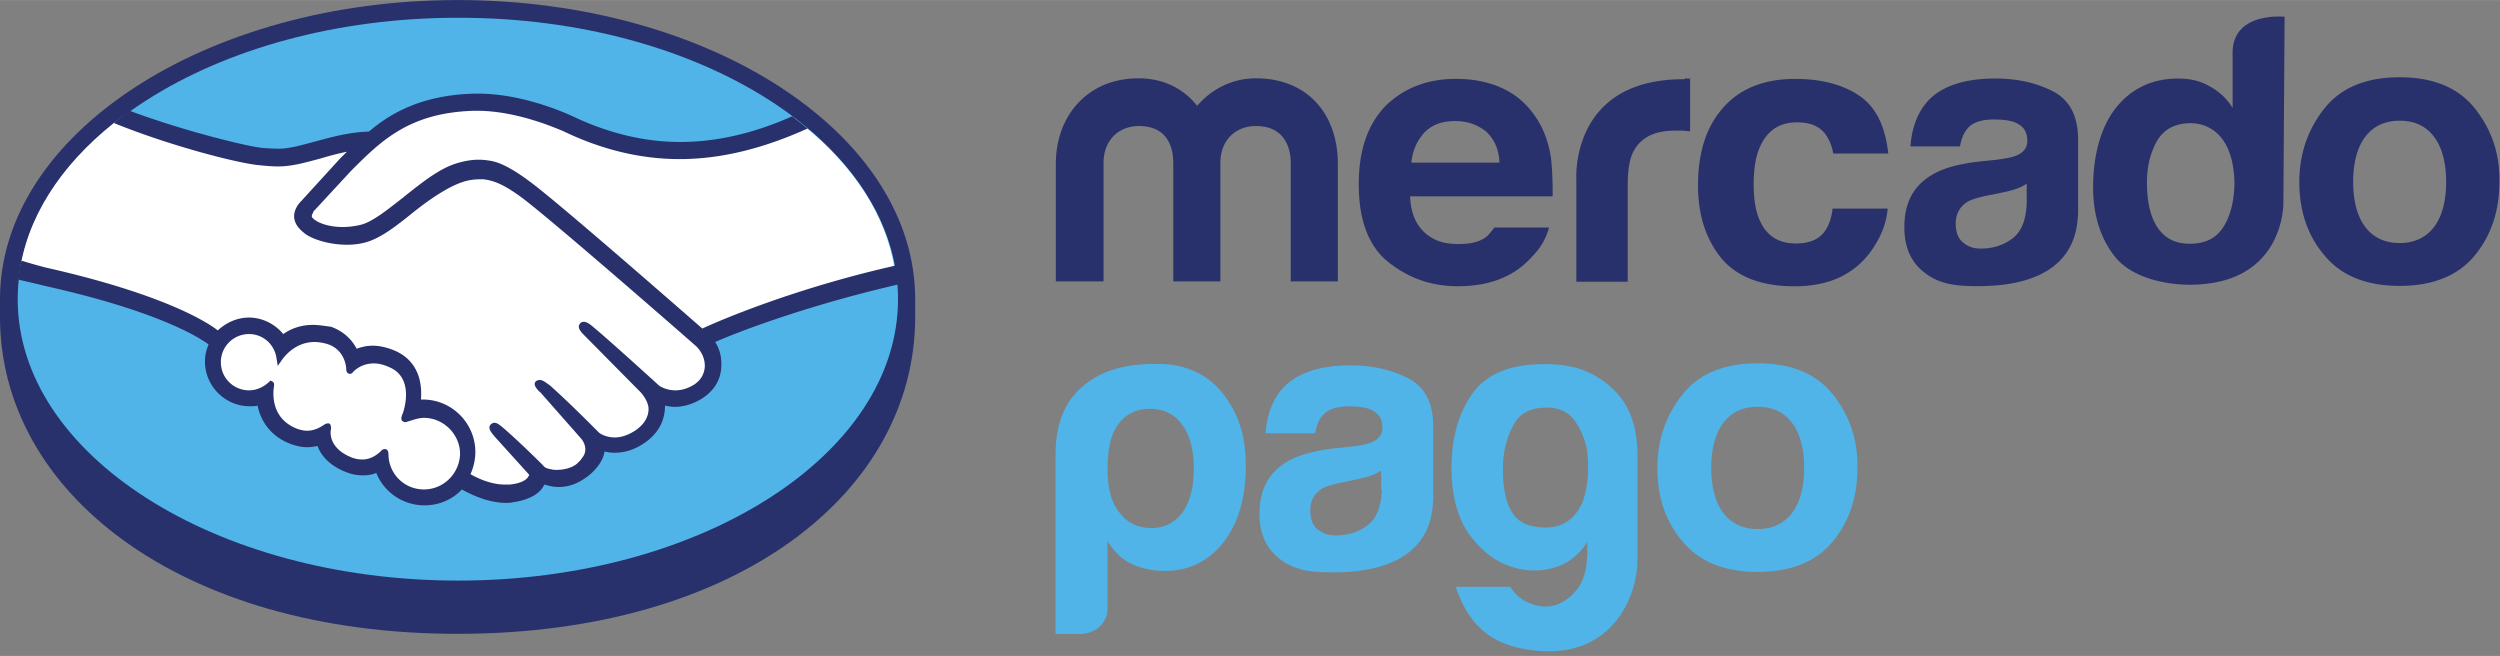
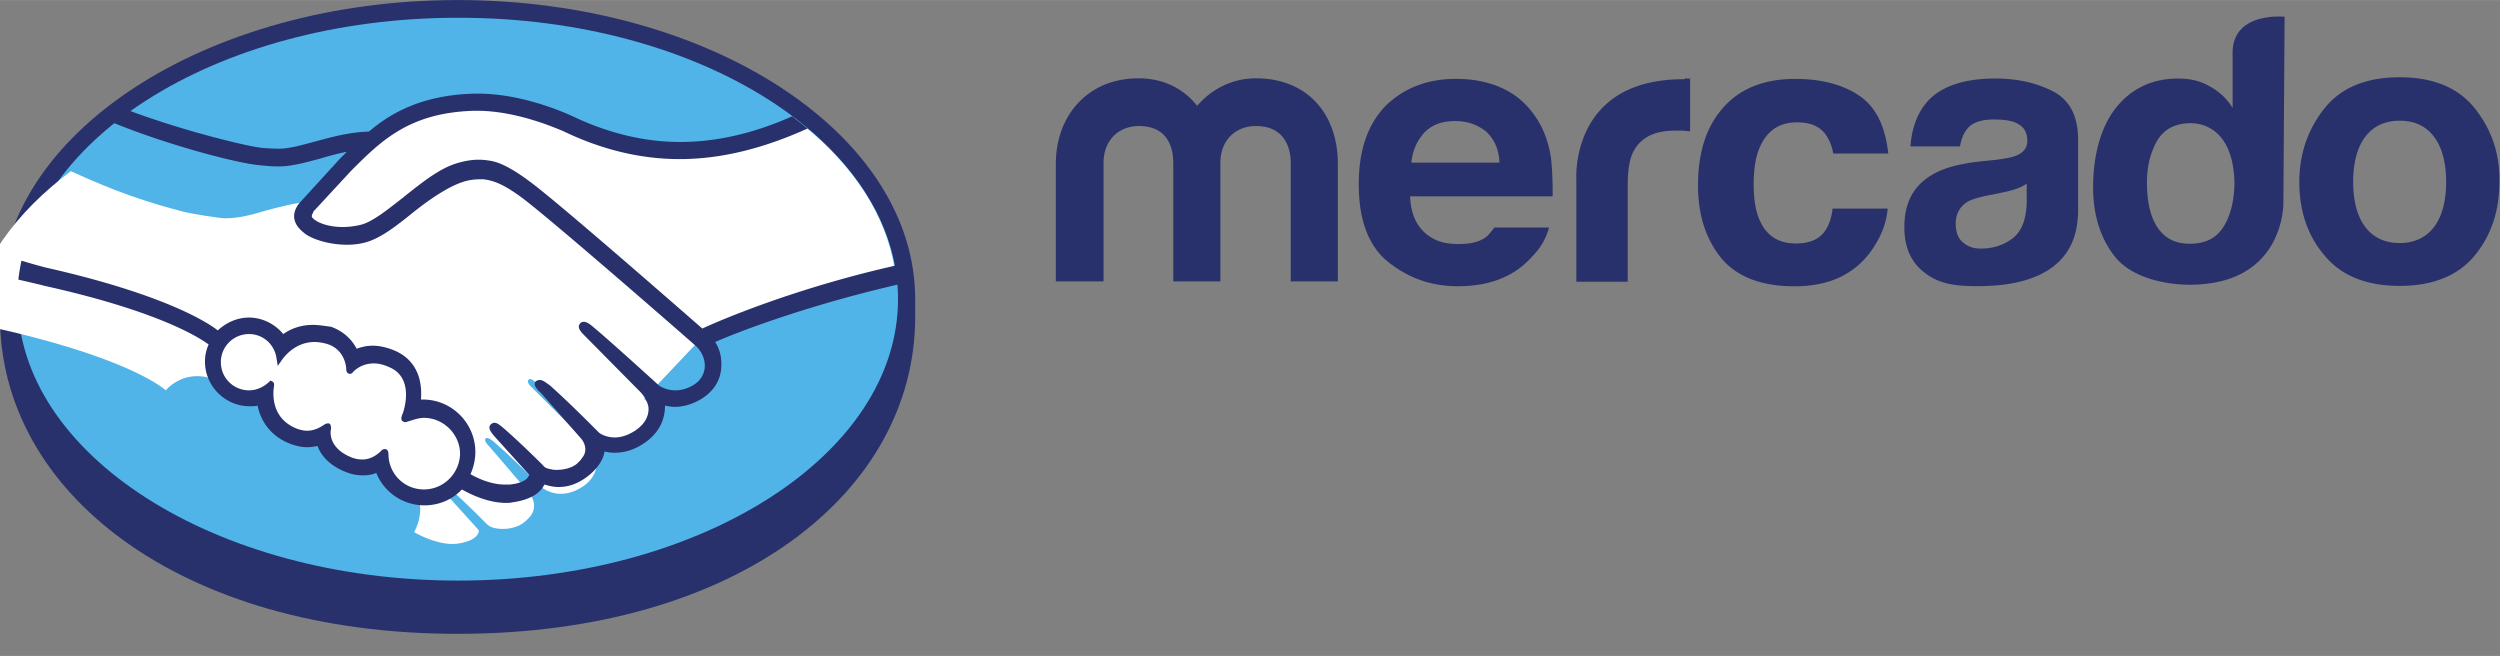
<svg xmlns="http://www.w3.org/2000/svg" height="656" viewBox=".093 .112 999.989 262.35" width="2500">
  <rect x=".093" y=".112" width="999.989" height="262.35" fill="#808080" stroke="none" />
  <path d="m366.164 119.77c0-66.069-81.974-119.658-183.034-119.658s-183.037 53.834-183.037 119.658v7.096c0 69.985 71.697 126.755 183.036 126.755 112.072 0 183.035-56.77 183.035-126.755z" fill="#28316b" />
  <path d="m359.295 119.761c0 62.154-78.793 112.562-175.939 112.562-97.39 0-176.184-50.408-176.184-112.562s78.793-112.561 175.94-112.561c97.39-.245 176.183 50.408 176.183 112.562" fill="#50b4e9" />
  <g fill="#fff">
    <path d="m124.801 84.12c0 .244-1.958 1.957-.734 3.425 2.692 3.67 11.256 5.628 20.065 3.67 5.139-1.223 11.746-6.362 18.108-11.5 6.852-5.629 13.948-11.012 20.8-13.214 7.34-2.447 11.99-1.224 15.171-.49 3.426.98 7.341 3.181 13.703 8.075 11.99 9.054 60.441 51.387 68.76 58.728 6.853-2.936 36.706-15.905 77.326-24.959-3.426-21.778-16.64-41.599-36.705-57.75-27.651 11.746-61.909 17.864-95.188 1.469-.245 0-18.108-8.564-35.971-8.075-26.428.49-37.929 11.99-50.164 24.225z" />
-     <path d="m278.79 137.323c-.49-.489-56.77-49.674-69.74-59.462-7.34-5.628-11.5-6.851-15.905-7.585-2.203-.245-5.384.244-7.586.734-5.873 1.713-13.703 6.851-20.555 12.235-7.096 5.628-13.948 11.011-20.065 12.48-8.075 1.712-17.619-.245-22.268-3.426-1.713-1.224-3.181-2.692-3.67-3.916-1.713-3.915 1.468-6.851 1.957-7.34l15.66-16.885 5.384-5.383c-4.894.734-9.543 1.957-14.192 3.18-5.628 1.714-11.012 3.182-16.64 3.182-2.202 0-14.437-1.958-16.884-2.692-13.948-3.67-26.183-7.585-44.78-16.15-22.023 16.395-36.95 36.95-41.11 59.707 3.181.734 8.32 2.447 10.522 2.936 50.164 11.256 65.58 22.513 68.516 24.96 3.181-3.426 7.586-5.628 12.48-5.628 5.628 0 10.522 2.691 13.458 7.096 2.937-2.202 6.852-4.16 11.99-4.16 2.203 0 4.65.49 7.097 1.223 5.628 1.958 8.564 5.629 10.033 9.054 1.957-.978 4.16-1.468 6.851-1.468s5.628.49 8.32 1.713c9.299 3.915 10.767 12.97 9.788 19.82h1.958c11.011 0 19.82 8.81 19.82 19.821 0 3.426-.978 6.607-2.447 9.299 2.937 1.713 10.522 5.383 17.13 4.65 5.383-.735 7.34-2.448 8.074-3.426.49-.735.98-1.469.49-2.203l-14.193-15.66s-2.447-2.203-1.468-2.937c.734-.979 2.202.49 3.181 1.224 7.096 6.117 15.906 15.17 15.906 15.17.244 0 .734 1.224 3.915 1.714 2.692.49 7.83.245 11.256-2.692.979-.734 1.713-1.713 2.447-2.447l-.245.245c3.67-4.65-.489-9.299-.489-9.299l-15.906-18.597s-2.447-2.202-1.468-3.181c.734-.734 2.203.49 3.181 1.223 5.14 4.405 12.725 11.746 19.576 18.598 1.469.978 7.586 4.894 15.906-.49 4.894-3.18 5.873-7.34 5.873-10.277-.245-3.915-3.426-6.852-3.426-6.852l-22.513-22.512s-2.447-1.958-1.468-3.181c.734-.98 2.203.49 3.181 1.223 7.097 6.118 26.673 23.736 26.673 23.736.244.245 7.096 4.894 15.171-.245 2.936-1.957 4.894-4.649 5.139-8.075.244-5.628-3.915-9.054-3.915-9.054" />
+     <path d="m278.79 137.323c-.49-.489-56.77-49.674-69.74-59.462-7.34-5.628-11.5-6.851-15.905-7.585-2.203-.245-5.384.244-7.586.734-5.873 1.713-13.703 6.851-20.555 12.235-7.096 5.628-13.948 11.011-20.065 12.48-8.075 1.712-17.619-.245-22.268-3.426-1.713-1.224-3.181-2.692-3.67-3.916-1.713-3.915 1.468-6.851 1.957-7.34c-4.894.734-9.543 1.957-14.192 3.18-5.628 1.714-11.012 3.182-16.64 3.182-2.202 0-14.437-1.958-16.884-2.692-13.948-3.67-26.183-7.585-44.78-16.15-22.023 16.395-36.95 36.95-41.11 59.707 3.181.734 8.32 2.447 10.522 2.936 50.164 11.256 65.58 22.513 68.516 24.96 3.181-3.426 7.586-5.628 12.48-5.628 5.628 0 10.522 2.691 13.458 7.096 2.937-2.202 6.852-4.16 11.99-4.16 2.203 0 4.65.49 7.097 1.223 5.628 1.958 8.564 5.629 10.033 9.054 1.957-.978 4.16-1.468 6.851-1.468s5.628.49 8.32 1.713c9.299 3.915 10.767 12.97 9.788 19.82h1.958c11.011 0 19.82 8.81 19.82 19.821 0 3.426-.978 6.607-2.447 9.299 2.937 1.713 10.522 5.383 17.13 4.65 5.383-.735 7.34-2.448 8.074-3.426.49-.735.98-1.469.49-2.203l-14.193-15.66s-2.447-2.203-1.468-2.937c.734-.979 2.202.49 3.181 1.224 7.096 6.117 15.906 15.17 15.906 15.17.244 0 .734 1.224 3.915 1.714 2.692.49 7.83.245 11.256-2.692.979-.734 1.713-1.713 2.447-2.447l-.245.245c3.67-4.65-.489-9.299-.489-9.299l-15.906-18.597s-2.447-2.202-1.468-3.181c.734-.734 2.203.49 3.181 1.223 5.14 4.405 12.725 11.746 19.576 18.598 1.469.978 7.586 4.894 15.906-.49 4.894-3.18 5.873-7.34 5.873-10.277-.245-3.915-3.426-6.852-3.426-6.852l-22.513-22.512s-2.447-1.958-1.468-3.181c.734-.98 2.203.49 3.181 1.223 7.097 6.118 26.673 23.736 26.673 23.736.244.245 7.096 4.894 15.171-.245 2.936-1.957 4.894-4.649 5.139-8.075.244-5.628-3.915-9.054-3.915-9.054" />
    <path d="m169.684 166.13c-3.426 0-7.341 1.958-7.83 1.713-.245-.245.244-1.468.489-2.447.244-.734 4.894-14.682-6.362-19.331-8.565-3.67-13.704.49-15.661 2.447-.49.49-.734.49-.734-.245-.245-2.447-1.224-9.298-8.565-11.5-10.522-3.182-17.374 4.16-19.086 6.85-.735-6.117-5.873-10.766-11.99-10.766-6.852 0-12.236 5.383-12.236 12.235s5.384 12.235 12.235 12.235c3.181 0 6.362-1.223 8.565-3.426v.49c-.49 2.936-1.469 14.192 10.032 18.597 4.65 1.713 8.565.49 11.746-1.958.979-.734 1.223-.49.979.49-.49 2.936 0 8.809 8.564 12.48 6.362 2.691 10.278 0 12.725-2.448.978-.978 1.468-.734 1.468.734.245 8.32 7.096 14.682 15.416 14.682a15.352 15.352 0 0 0 15.416-15.416c.245-8.564-6.607-15.416-15.171-15.416" />
  </g>
  <path d="m169.684 195.865c-7.83 0-13.948-6.117-14.193-13.703 0-.734 0-2.447-1.468-2.447-.49 0-1.224.245-1.713.979-1.958 1.713-4.16 3.181-7.341 3.181-1.468 0-2.936-.245-4.65-.979-8.074-3.426-8.32-9.054-7.83-11.256 0-.49 0-1.224-.244-1.713l-.49-.49h-.49c-.489 0-.978.245-1.467.49-2.447 1.713-4.65 2.447-6.852 2.447-1.223 0-2.447-.245-3.915-.734-10.767-4.16-9.788-14.437-9.299-17.374 0-.734 0-.978-.49-1.468l-.978-.49-.734.735c-2.202 1.957-4.894 3.18-7.83 3.18-6.118 0-11.257-4.893-11.257-11.255s5.139-11.256 11.257-11.256c5.628 0 10.277 4.16 11.011 9.788l.49 2.936 1.712-2.447c.245-.245 4.65-7.096 12.97-7.096 1.468 0 3.18.244 4.893.734 6.607 1.957 7.83 8.075 7.83 10.522.246 1.468 1.224 1.468 1.469 1.468.49 0 .979-.245 1.224-.734 1.223-1.224 3.915-3.426 8.32-3.426 1.957 0 3.915.49 6.117 1.468 10.522 4.405 5.628 17.863 5.628 18.108-.979 2.202-.979 3.181 0 3.67l.49.245h.244c.49 0 .979-.244 1.958-.49 1.468-.489 3.67-1.223 5.628-1.223 7.83 0 14.437 6.607 14.437 14.438-.245 7.83-6.607 14.192-14.437 14.192m111.338-64.356c-17.373-15.171-57.504-50.163-68.271-58.238-6.118-4.65-10.522-7.097-14.193-8.32a25.984 25.984 0 0 0 -7.096-.979c-2.692 0-5.628.49-8.81 1.468-7.096 2.202-13.947 7.83-20.799 13.214l-.244.245c-6.363 4.894-12.725 10.277-17.864 11.256-2.202.49-4.404.734-6.606.734-5.629 0-10.523-1.713-12.235-3.915-.245-.49 0-.979.489-1.958v-.245l15.171-16.394c11.99-11.99 23.247-23.247 49.185-23.981h1.224c16.15 0 32.3 7.341 34.258 8.075 15.171 7.341 30.832 11.256 46.737 11.256 16.395 0 33.28-4.16 51.143-12.235-1.958-1.713-4.16-3.18-6.118-4.894-15.416 6.852-30.343 10.278-44.78 10.278-14.682 0-29.364-3.67-43.557-10.522-.734-.245-18.597-8.81-37.194-8.81h-1.468c-21.779.49-34.258 8.32-42.333 15.172-8.075.244-14.927 2.202-21.29 3.915-5.627 1.468-10.277 2.936-14.926 2.936-1.958 0-5.383-.244-5.628-.244-5.383-.245-32.3-6.852-53.834-14.927a62.649 62.649 0 0 0 -6.362 4.894c22.267 9.054 49.674 16.15 58.238 16.884 2.447.245 4.894.49 7.586.49 5.628 0 11.256-1.713 16.884-3.181 3.181-.98 6.852-1.958 10.522-2.692l-2.936 2.936-15.415 16.885c-1.224 1.223-3.915 4.649-2.202 8.564.734 1.713 2.202 3.181 4.16 4.65 3.67 2.446 10.277 4.16 16.394 4.16 2.447 0 4.65-.245 6.607-.735 6.607-1.468 13.214-6.851 20.555-12.724 5.873-4.65 13.948-10.278 20.31-11.99 1.713-.49 3.915-.735 5.628-.735h1.469c4.16.49 8.075 1.958 15.416 7.341 12.724 9.544 69.25 58.973 69.74 59.462 0 0 3.67 3.182 3.425 8.32-.245 2.937-1.713 5.384-4.405 7.097-2.447 1.468-4.894 2.202-7.34 2.202-3.671 0-6.363-1.713-6.608-1.958s-19.576-17.863-26.672-23.736c-1.223-.978-2.202-1.713-3.426-1.713-.489 0-1.223.245-1.468.735-1.223 1.468.245 3.18 1.713 4.649l22.512 22.757s2.692 2.692 3.182 6.117c.244 3.671-1.713 6.852-5.384 9.3-2.692 1.712-5.383 2.69-8.075 2.69-3.426 0-5.873-1.467-6.362-1.957l-3.181-3.18c-5.873-5.874-11.99-11.747-16.395-15.662-1.713-1.223-2.937-2.202-4.16-2.202-.49 0-.979.245-1.468.49-.49.489-.979 1.468.49 3.18.489.735 1.223 1.224 1.223 1.224l16.395 18.597c.244.245 3.425 4.16.244 7.83l-.49.735-1.467 1.468c-2.692 2.202-6.607 2.447-8.075 2.447-.734 0-1.469 0-2.203-.245-1.713-.245-2.691-.734-3.18-1.468l-.245-.245c-.98-.979-9.3-9.298-16.15-15.171-.98-.734-1.958-1.713-3.182-1.713-.49 0-.979.245-1.468.734-1.468 1.468.734 3.67 1.468 4.65l13.948 15.416c0 .244-.245.489-.49.978-.489.734-2.202 2.447-7.34 2.937h-1.958c-5.383 0-10.767-2.447-13.703-4.16 1.223-2.692 1.958-5.873 1.958-8.81 0-11.5-9.3-21.044-21.045-21.044h-.734c.49-5.383-.244-15.171-10.522-19.576-2.936-1.223-5.873-1.957-8.81-1.957-2.201 0-4.404.49-6.361 1.223-2.203-4.16-5.628-7.096-10.278-8.809-2.202-.245-4.649-.734-7.34-.734-4.16 0-8.32 1.224-11.746 3.67-3.426-4.16-8.565-6.606-13.703-6.606-4.65 0-9.054 1.957-12.48 5.138-4.405-3.425-21.778-14.437-68.027-24.96-2.202-.488-7.34-1.957-10.522-2.935-.49 2.446-.979 5.138-1.223 7.585 0 0 8.564 1.958 10.277 2.447 47.472 10.522 63.133 21.534 65.824 23.491-.978 2.203-1.468 4.405-1.468 6.852 0 9.788 8.075 17.863 17.863 17.863.979 0 2.203 0 3.181-.245 1.469 7.097 6.118 12.725 13.459 15.416 2.202.735 4.16 1.224 6.362 1.224 1.468 0 2.692-.245 4.16-.49 1.223 3.426 4.405 7.586 11.011 10.278 2.447.979 4.65 1.468 7.097 1.468 1.957 0 3.67-.244 5.383-.979 3.181 7.83 10.767 12.97 19.331 12.97 5.629 0 11.012-2.203 14.927-6.363 3.426 1.958 10.522 5.384 17.619 5.384.978 0 1.712 0 2.691-.245 7.097-.979 10.522-3.67 11.99-5.873.245-.49.49-.734.735-1.223 1.713.49 3.425.978 5.628.978 3.915 0 7.585-1.223 11.5-4.16 3.671-2.691 6.363-6.606 6.852-9.787v-.245c1.224.245 2.447.49 3.915.49 4.16 0 8.076-1.224 11.746-3.671 7.341-4.894 8.565-11.012 8.565-15.172 1.223.245 2.691.49 3.915.49 3.67 0 7.585-1.224 11.011-3.426 4.65-2.936 7.341-7.341 7.586-12.48.245-3.426-.49-7.096-2.447-10.032 12.235-5.384 40.13-15.417 73.165-23.002-.244-2.447-.49-5.139-.979-7.586-40.13 9.054-69.984 21.778-77.325 25.204m692.631-40.562c-3.18 4.16-7.83 6.362-13.703 6.362s-10.522-2.202-13.703-6.362-4.894-10.277-4.894-18.108 1.713-13.947 4.894-18.107 7.83-6.363 13.703-6.363c6.118 0 10.522 2.203 13.703 6.363s4.894 10.277 4.894 18.107-1.713 13.948-4.894 18.108m16.395-47.472c-6.607-8.32-16.64-12.48-30.098-12.48s-23.491 4.16-30.098 12.48-10.033 18.108-10.033 29.365c0 11.501 3.181 21.29 10.033 29.364 6.607 8.076 16.64 12.235 30.098 12.235s23.491-4.16 30.098-12.235 9.788-17.863 9.788-29.364c.245-11.256-3.181-21.044-9.788-29.364m-179.276 37.932c-.245 6.851-2.203 11.5-5.873 14.192s-7.83 3.916-12.48 3.916c-2.936 0-5.139-.735-7.096-2.447-1.958-1.469-2.937-4.16-2.937-7.586 0-3.915 1.713-6.852 4.894-8.81 1.958-.978 5.14-1.957 9.544-2.691l4.649-.979c2.202-.49 4.16-.979 5.383-1.468 1.469-.49 2.692-1.224 3.916-1.958zm10.522-44.78c-6.607-3.426-14.438-5.139-23.002-5.139-13.214 0-22.757 3.426-28.14 10.277-3.426 4.405-5.384 10.033-5.873 16.885h19.82c.49-2.937 1.469-5.384 2.937-7.097 1.957-2.447 5.628-3.67 10.522-3.67 4.404 0 7.83.49 10.033 1.957 2.202 1.224 3.425 3.426 3.425 6.607 0 2.692-1.468 4.65-4.404 5.873-1.713.734-4.405 1.224-8.32 1.713l-7.096.734c-8.075.979-13.948 2.692-18.108 5.139-7.586 4.404-11.256 11.256-11.256 21.044 0 7.341 2.202 13.214 7.096 17.374 4.65 4.16 10.522 5.873 17.618 6.117 44.78 1.958 44.291-23.736 44.78-28.874v-29.609c0-9.543-3.425-15.906-10.032-19.331m-102.353 12.402c5.139 0 8.81 1.468 11.257 4.649 1.712 2.447 2.691 4.894 3.18 7.83h22.024c-1.224-11.256-5.14-18.842-11.746-23.246s-15.171-6.607-25.449-6.607c-12.235 0-21.778 3.67-28.63 11.256s-10.277 17.863-10.277 31.322c0 11.99 3.181 21.533 9.299 29.119 6.362 7.586 16.15 11.256 29.364 11.256s23.246-4.404 30.098-13.458c4.16-5.628 6.607-11.501 7.096-17.619h-22.023c-.49 4.16-1.713 7.586-3.915 10.033s-5.628 3.915-10.767 3.915c-7.096 0-11.99-3.181-14.682-9.788-1.468-3.426-2.202-8.075-2.202-13.703 0-6.118.734-10.767 2.202-14.437 2.936-7.097 7.83-10.522 15.171-10.522m-45.49-17.252c-45.514 0-42.822 40.13-42.822 40.13v40.866h20.554v-38.418c0-6.363.735-11.012 2.447-13.948 2.937-5.384 8.32-8.075 16.64-8.075h2.447c.979 0 2.202.244 3.426.244v-21.044c-.979 0-1.468 0-1.713-.245-.245.49-.734.49-.979.49m-103.426 21.145c2.936-2.937 6.851-4.405 12.235-4.405 4.894 0 8.809 1.468 12.235 4.16 3.18 2.936 5.138 6.852 5.383 12.48h-35.237c.49-5.14 2.447-9.054 5.384-12.235m27.65 38.417c-.978 1.224-1.712 2.203-2.691 3.182-2.936 2.447-6.852 3.18-11.5 3.18-4.405 0-7.831-.733-11.012-2.691-5.14-3.181-8.075-8.565-8.32-16.395h57.015c0-6.852-.245-11.99-.734-15.66-.979-6.118-2.937-11.502-6.118-16.15-3.67-5.384-8.075-9.055-13.458-11.502s-11.501-3.67-18.353-3.67c-11.5 0-20.8 3.67-28.14 10.766-7.096 7.341-10.767 17.619-10.767 31.322 0 14.437 3.915 24.96 11.99 31.322s17.13 9.543 27.651 9.543c12.725 0 22.513-3.915 29.364-11.5 3.916-3.916 6.118-8.076 7.097-11.991h-22.023zm-62.438 21.317h-18.842v-47.471c0-4.405-1.468-14.683-13.948-14.683-8.32 0-14.193 5.873-14.193 14.682v47.472h-18.842v-47.471c0-4.405-1.223-14.683-13.703-14.683-8.32 0-14.192 5.873-14.192 14.682v47.472h-19.088v-46.982c0-19.576 12.97-34.258 33.035-34.258 10.032 0 18.107 4.16 23.49 11.011 5.629-6.607 13.949-11.011 23.492-11.011 20.555 0 32.79 14.192 32.79 34.258zm353.976-21.437c-2.936 4.406-7.34 6.363-13.213 6.363s-10.033-2.202-12.97-6.607-4.16-10.767-4.16-17.863c0-6.607 1.469-12.235 4.16-16.884 2.692-4.405 7.097-6.852 13.214-6.852 3.915 0 7.341 1.224 10.278 3.67 4.894 4.16 7.34 11.502 7.34 21.045-.244 7.096-1.712 12.724-4.649 17.129m24.716-84.422s-20.8-2.202-20.8 14.438v22.023c-2.202-3.67-5.383-6.607-9.053-8.565-3.67-2.202-7.83-3.18-12.725-3.18-10.277 0-18.597 3.914-24.714 11.5s-9.299 18.842-9.299 32.056c0 11.5 3.181 21.044 9.299 28.385 6.362 7.34 18.597 10.522 29.364 10.522 37.928 0 37.439-32.545 37.439-32.545l.49-74.634z" fill="#28316b" />
-   <path d="m477.61 187.826c0-7.83-1.468-13.703-4.65-17.863-2.936-4.16-7.34-6.362-12.968-6.362-5.384 0-9.789 2.202-12.725 6.362-2.936 3.916-4.16 9.788-4.16 17.863 0 7.586 1.468 13.214 4.65 17.13 2.936 4.16 7.34 6.362 12.969 6.362 5.138 0 9.298-2.203 12.48-6.363 2.936-4.404 4.404-10.032 4.404-17.129m-34.503 55.792c0 2.936-1.223 5.383-3.426 7.341-1.957 1.713-4.649 2.692-7.34 2.692h-10.033v-71.697c0-13.948 4.649-22.757 12.48-28.63 5.627-4.16 14.192-8.32 31.076-7.586 8.81.49 17.13 4.16 22.757 11.012 6.852 8.32 9.788 17.618 9.788 29.853 0 12.48-2.936 22.757-9.053 30.587-6.118 7.586-13.948 11.257-23.247 11.257-5.139 0-9.543-.98-13.214-2.692-4.16-1.958-7.34-5.139-9.788-9.299zm158.123-55.788c0 13.703 3.915 21.288 11.99 22.757 7.83 1.468 13.704-.245 17.619-5.629 1.713-2.202 3.18-5.628 3.915-10.277s.734-9.299.245-13.948c-.734-4.65-2.447-8.564-4.894-12.235-2.692-3.67-6.363-5.383-11.257-5.383-6.851 0-11.256 2.447-13.703 7.585-2.691 5.14-3.915 10.767-3.915 17.13m33.77 34.256v-5.138c-3.67 5.628-8.32 9.054-14.438 10.522s-11.99.979-18.107-1.468c-5.873-2.447-11.012-6.852-15.417-13.214-4.16-6.607-6.362-14.927-6.362-25.449 0-12.235 2.937-22.268 8.565-30.098 5.628-7.586 14.682-11.256 27.161-11.501 12.235-.245 19.576 2.447 26.428 7.83 7.586 5.873 12.235 14.682 12.235 28.63v42.089c0 13.458-9.299 38.173-38.663 36.215-18.107-1.223-28.385-8.809-34.013-25.693h21.778c1.713 2.692 3.916 4.894 7.341 6.362 3.182 1.468 6.607 1.958 9.788 1.224s6.363-2.692 9.054-5.873c2.937-3.181 4.405-8.075 4.65-14.438m-82.185-25.938c-.245 6.852-2.202 11.5-5.873 14.193s-7.83 3.915-12.48 3.915c-2.936 0-5.138-.734-7.34-2.447-1.958-1.468-2.937-4.16-2.937-7.586 0-3.915 1.713-6.851 4.894-8.81 1.958-.978 5.139-1.957 9.543-2.69l4.65-.98c2.447-.489 4.16-.978 5.383-1.468 1.468-.49 2.692-1.223 3.915-1.957v7.83zm10.522-44.78c-6.607-3.426-14.437-5.139-23.002-5.139-13.213 0-22.512 3.426-28.14 10.278-3.426 4.404-5.384 10.032-5.873 16.884h19.82c.49-2.936 1.469-5.383 2.937-7.096 1.958-2.447 5.628-3.67 10.522-3.67 4.405 0 7.83.488 10.033 1.957 2.202 1.223 3.426 3.426 3.426 6.607 0 2.691-1.468 4.649-4.405 5.872-1.713.735-4.404 1.224-8.32 1.713l-7.096.734c-8.075.98-13.948 2.692-18.108 5.14-7.585 4.404-11.256 11.255-11.256 21.043 0 7.341 2.447 13.214 7.096 17.13 4.65 4.16 10.522 5.872 17.619 6.117 44.78 1.957 44.29-23.736 44.78-28.875v-29.608c0-9.3-3.426-15.661-10.033-19.087m153.531 53.996c-3.18 4.16-7.83 6.362-13.703 6.362s-10.522-2.202-13.703-6.362-4.894-10.278-4.894-18.108 1.713-13.948 4.894-18.108 7.83-6.362 13.703-6.362c6.118 0 10.522 2.202 13.703 6.362s4.894 10.278 4.894 18.108-1.712 13.948-4.894 18.108m16.395-47.472c-6.607-8.32-16.64-12.48-30.098-12.48s-23.491 4.16-30.098 12.48-10.033 18.108-10.033 29.364c0 11.5 3.182 21.289 10.033 29.364 6.607 8.075 16.64 12.235 30.098 12.235s23.491-4.16 30.098-12.235 9.788-17.863 9.788-29.364c.245-11.256-3.18-21.044-9.788-29.364" fill="#50b4e9" />
</svg>